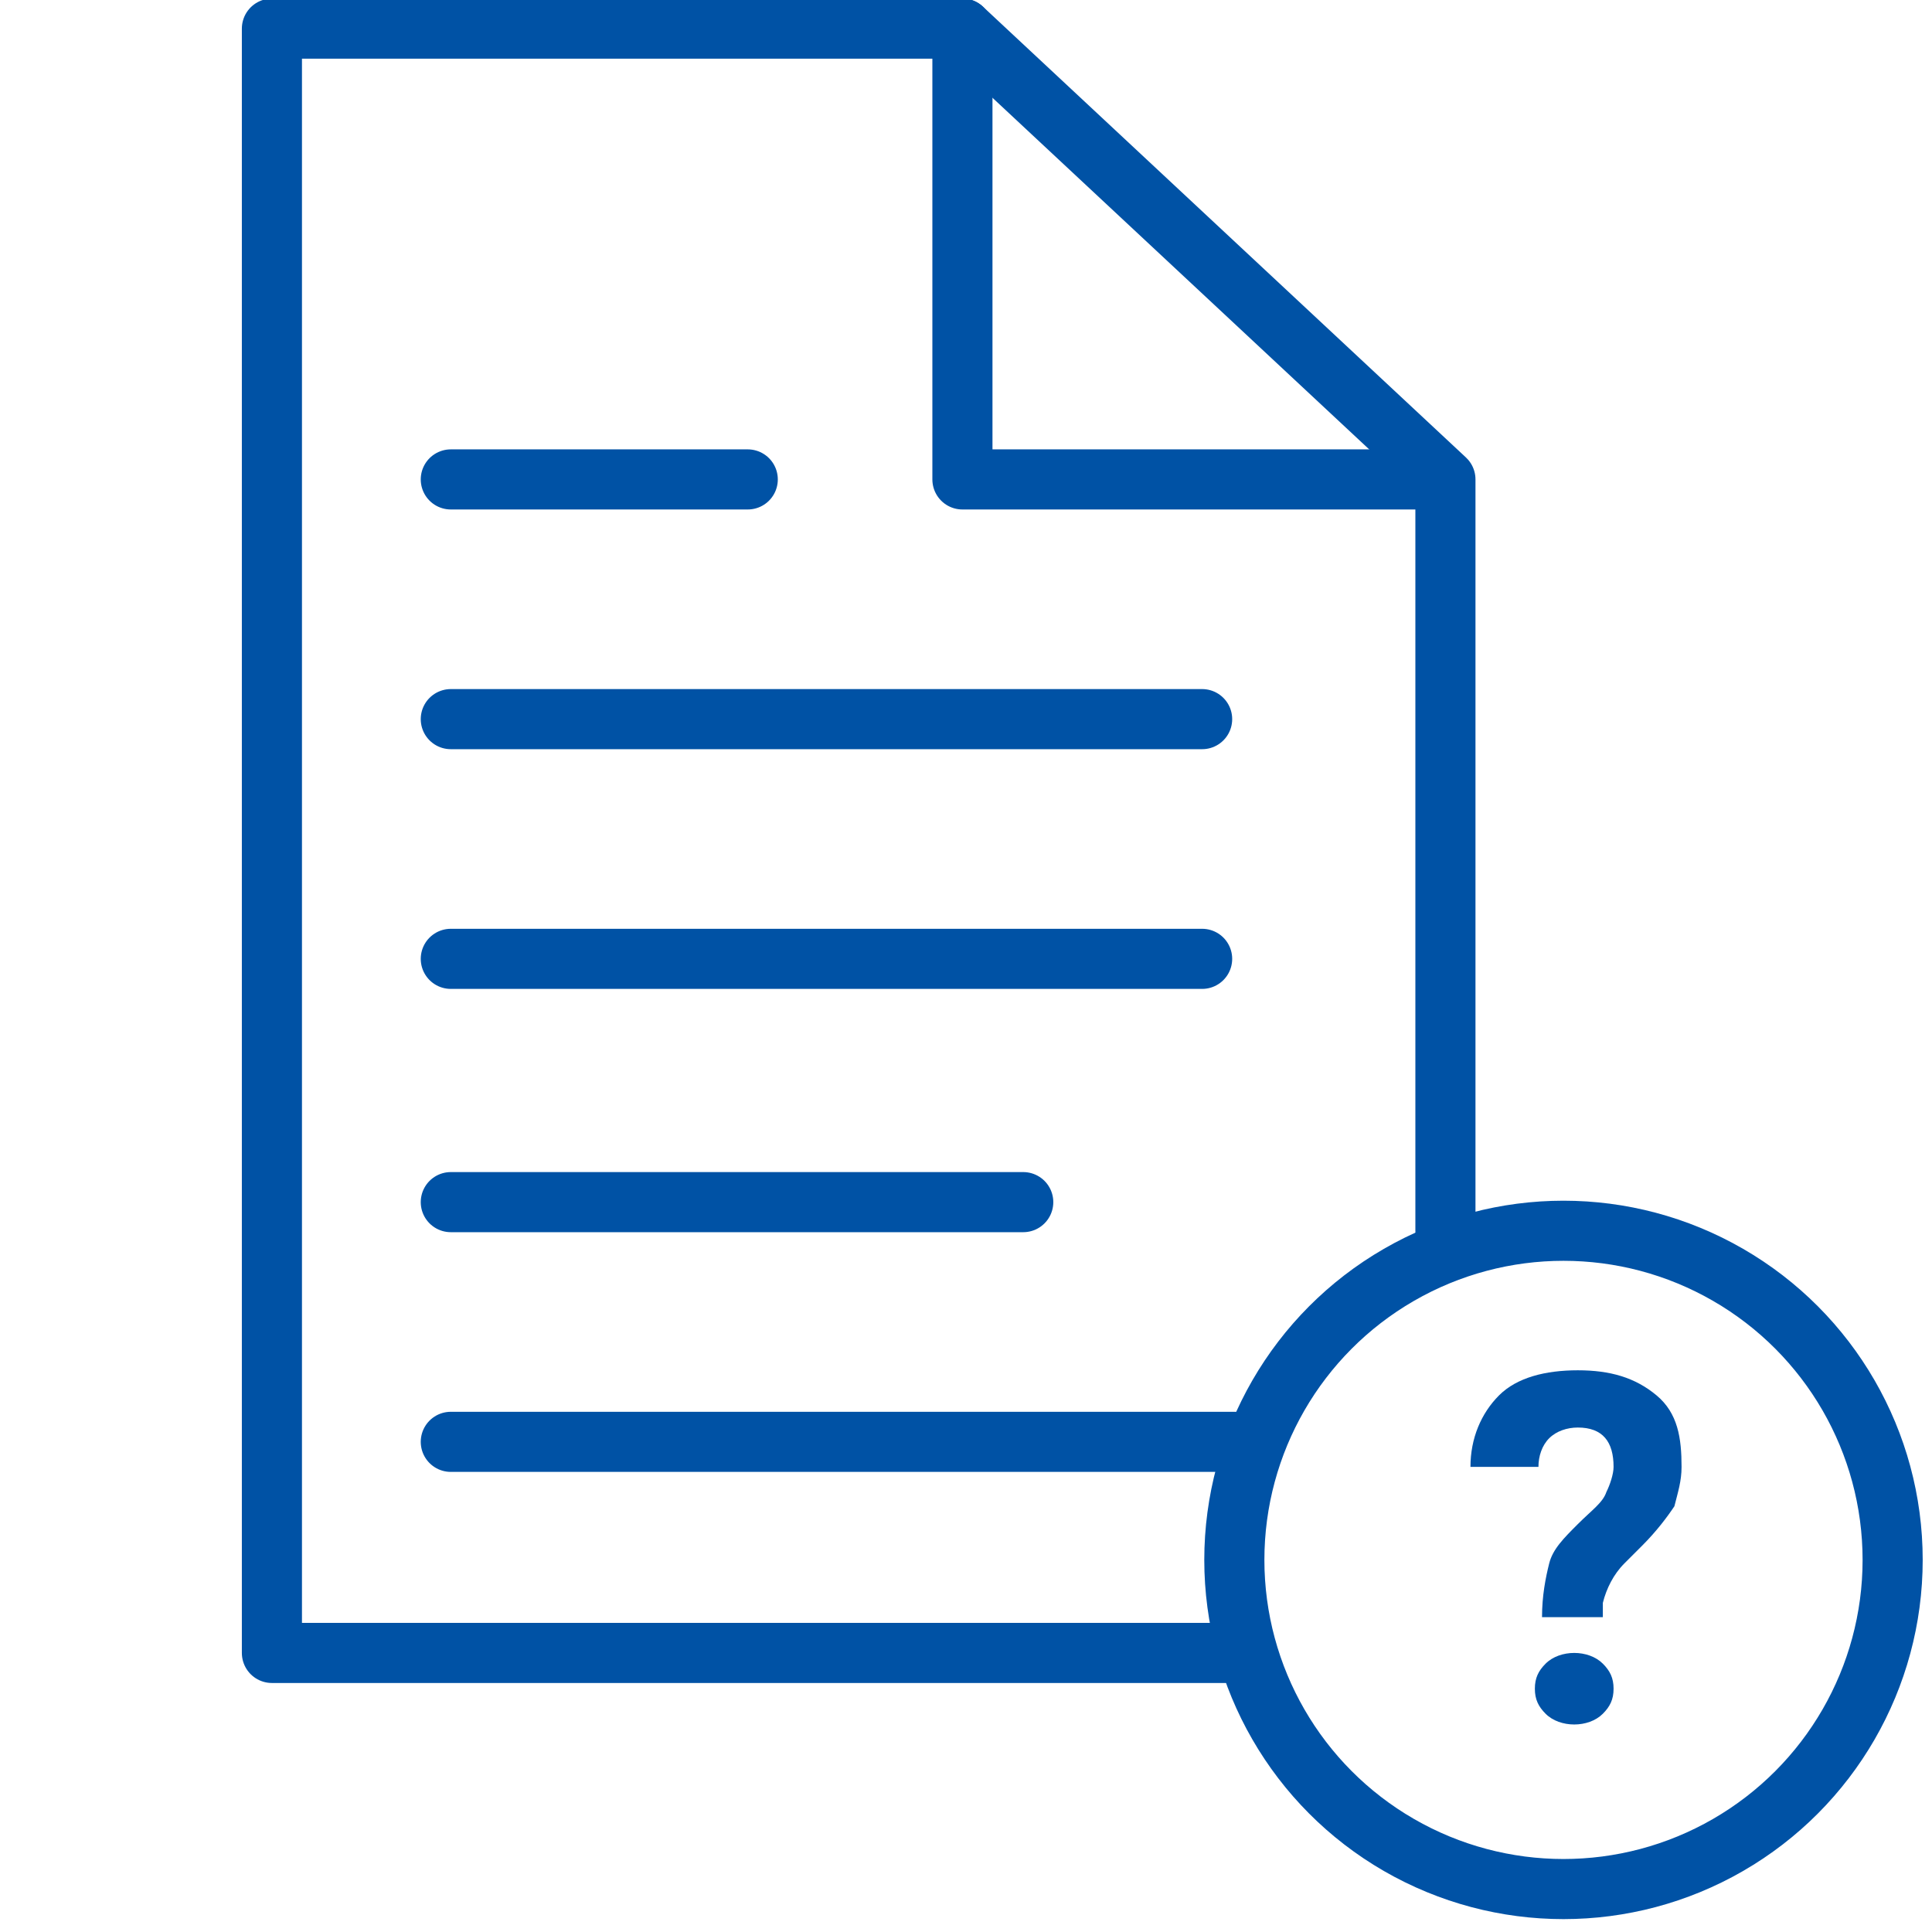
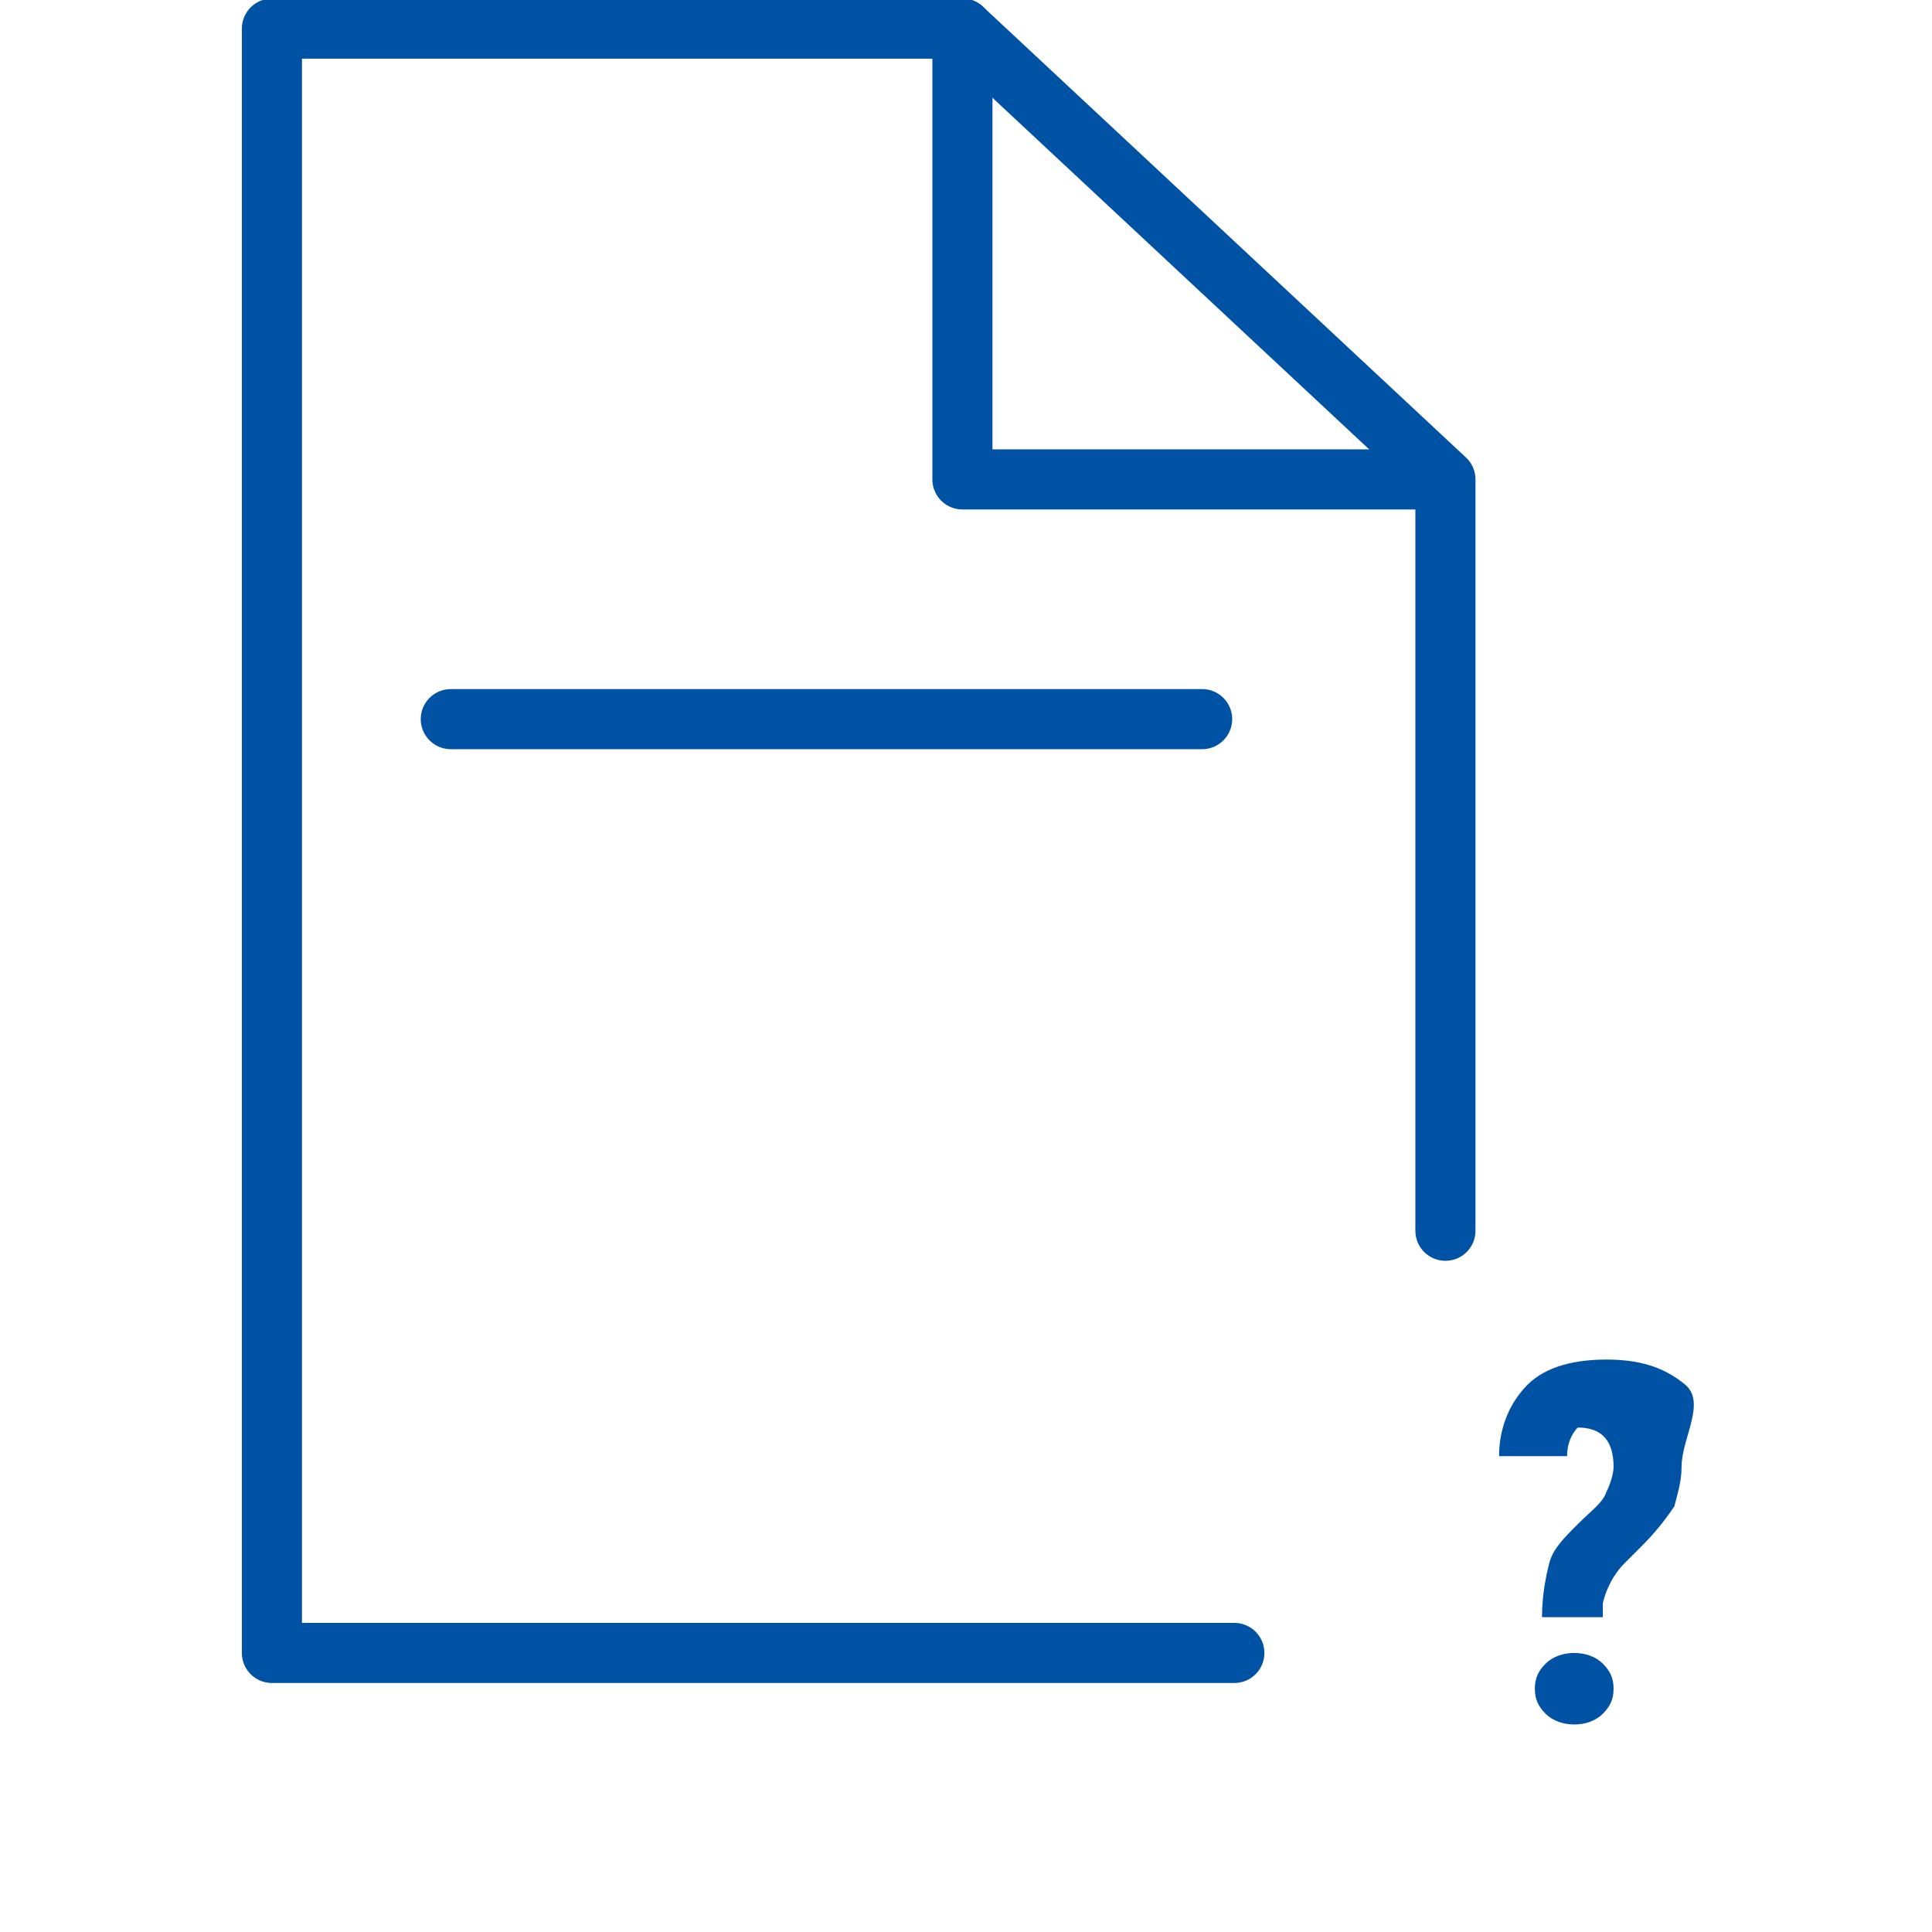
<svg xmlns="http://www.w3.org/2000/svg" version="1.1" id="Warstwa_1" x="0px" y="0px" viewBox="0 0 54 54" style="enable-background:new 0 0 54 54;" xml:space="preserve">
  <style type="text/css">
	.st0{fill:none;stroke:#0052A5;stroke-width:1.68;}
	.st1{fill:none;stroke:#0052A5;stroke-width:1.68;stroke-linecap:round;stroke-linejoin:round;}
	.st2{enable-background:new    ;}
	.st3{fill:#0052A5;}
</style>
-   <circle id="Oval-Copy" class="st0" cx="43.7" cy="43.6" r="9.2" />
  <polyline id="Path-12" class="st1" points="34.5,46.2 7.6,46.2 7.6,0.8 26.9,0.8 40.4,13.4 40.4,34.4 " />
  <polyline id="Path-13" class="st1" points="39.9,13.4 26.9,13.4 26.9,0.8 " />
  <path id="Path-3" class="st1" d="M12.6,20.1c4.5,0,21,0,21,0" />
-   <path id="Path-3_4_" class="st1" d="M12.6,13.4c4.5,0,8.3,0,8.3,0" />
-   <path id="Path-3_1_" class="st1" d="M12.6,26.8c4.5,0,21,0,21,0" />
-   <path id="Path-3_2_" class="st1" d="M12.6,33.6c4.5,0,16,0,16,0" />
-   <path id="Path-3_3_" class="st1" d="M12.6,40.3c4.5,0,21.9,0,21.9,0" />
  <g class="st2">
-     <path class="st3" d="M43.1,45.2c0-0.6,0.1-1.1,0.2-1.5c0.1-0.4,0.4-0.7,0.8-1.1c0.4-0.4,0.7-0.6,0.8-0.9c0.1-0.2,0.2-0.5,0.2-0.7   c0-0.7-0.3-1.1-1-1.1c-0.3,0-0.6,0.1-0.8,0.3c-0.2,0.2-0.3,0.5-0.3,0.8h-1.9c0-0.8,0.3-1.5,0.8-2c0.5-0.5,1.3-0.7,2.2-0.7   c0.9,0,1.6,0.2,2.2,0.7S47,40.2,47,41c0,0.4-0.1,0.7-0.2,1.1c-0.2,0.3-0.5,0.7-0.9,1.1l-0.5,0.5c-0.3,0.3-0.5,0.7-0.6,1.1l0,0.4   H43.1z M42.9,47.2c0-0.3,0.1-0.5,0.3-0.7c0.2-0.2,0.5-0.3,0.8-0.3s0.6,0.1,0.8,0.3c0.2,0.2,0.3,0.4,0.3,0.7c0,0.3-0.1,0.5-0.3,0.7   c-0.2,0.2-0.5,0.3-0.8,0.3s-0.6-0.1-0.8-0.3C43,47.7,42.9,47.5,42.9,47.2z" />
+     <path class="st3" d="M43.1,45.2c0-0.6,0.1-1.1,0.2-1.5c0.1-0.4,0.4-0.7,0.8-1.1c0.4-0.4,0.7-0.6,0.8-0.9c0.1-0.2,0.2-0.5,0.2-0.7   c0-0.7-0.3-1.1-1-1.1c-0.2,0.2-0.3,0.5-0.3,0.8h-1.9c0-0.8,0.3-1.5,0.8-2c0.5-0.5,1.3-0.7,2.2-0.7   c0.9,0,1.6,0.2,2.2,0.7S47,40.2,47,41c0,0.4-0.1,0.7-0.2,1.1c-0.2,0.3-0.5,0.7-0.9,1.1l-0.5,0.5c-0.3,0.3-0.5,0.7-0.6,1.1l0,0.4   H43.1z M42.9,47.2c0-0.3,0.1-0.5,0.3-0.7c0.2-0.2,0.5-0.3,0.8-0.3s0.6,0.1,0.8,0.3c0.2,0.2,0.3,0.4,0.3,0.7c0,0.3-0.1,0.5-0.3,0.7   c-0.2,0.2-0.5,0.3-0.8,0.3s-0.6-0.1-0.8-0.3C43,47.7,42.9,47.5,42.9,47.2z" />
  </g>
</svg>